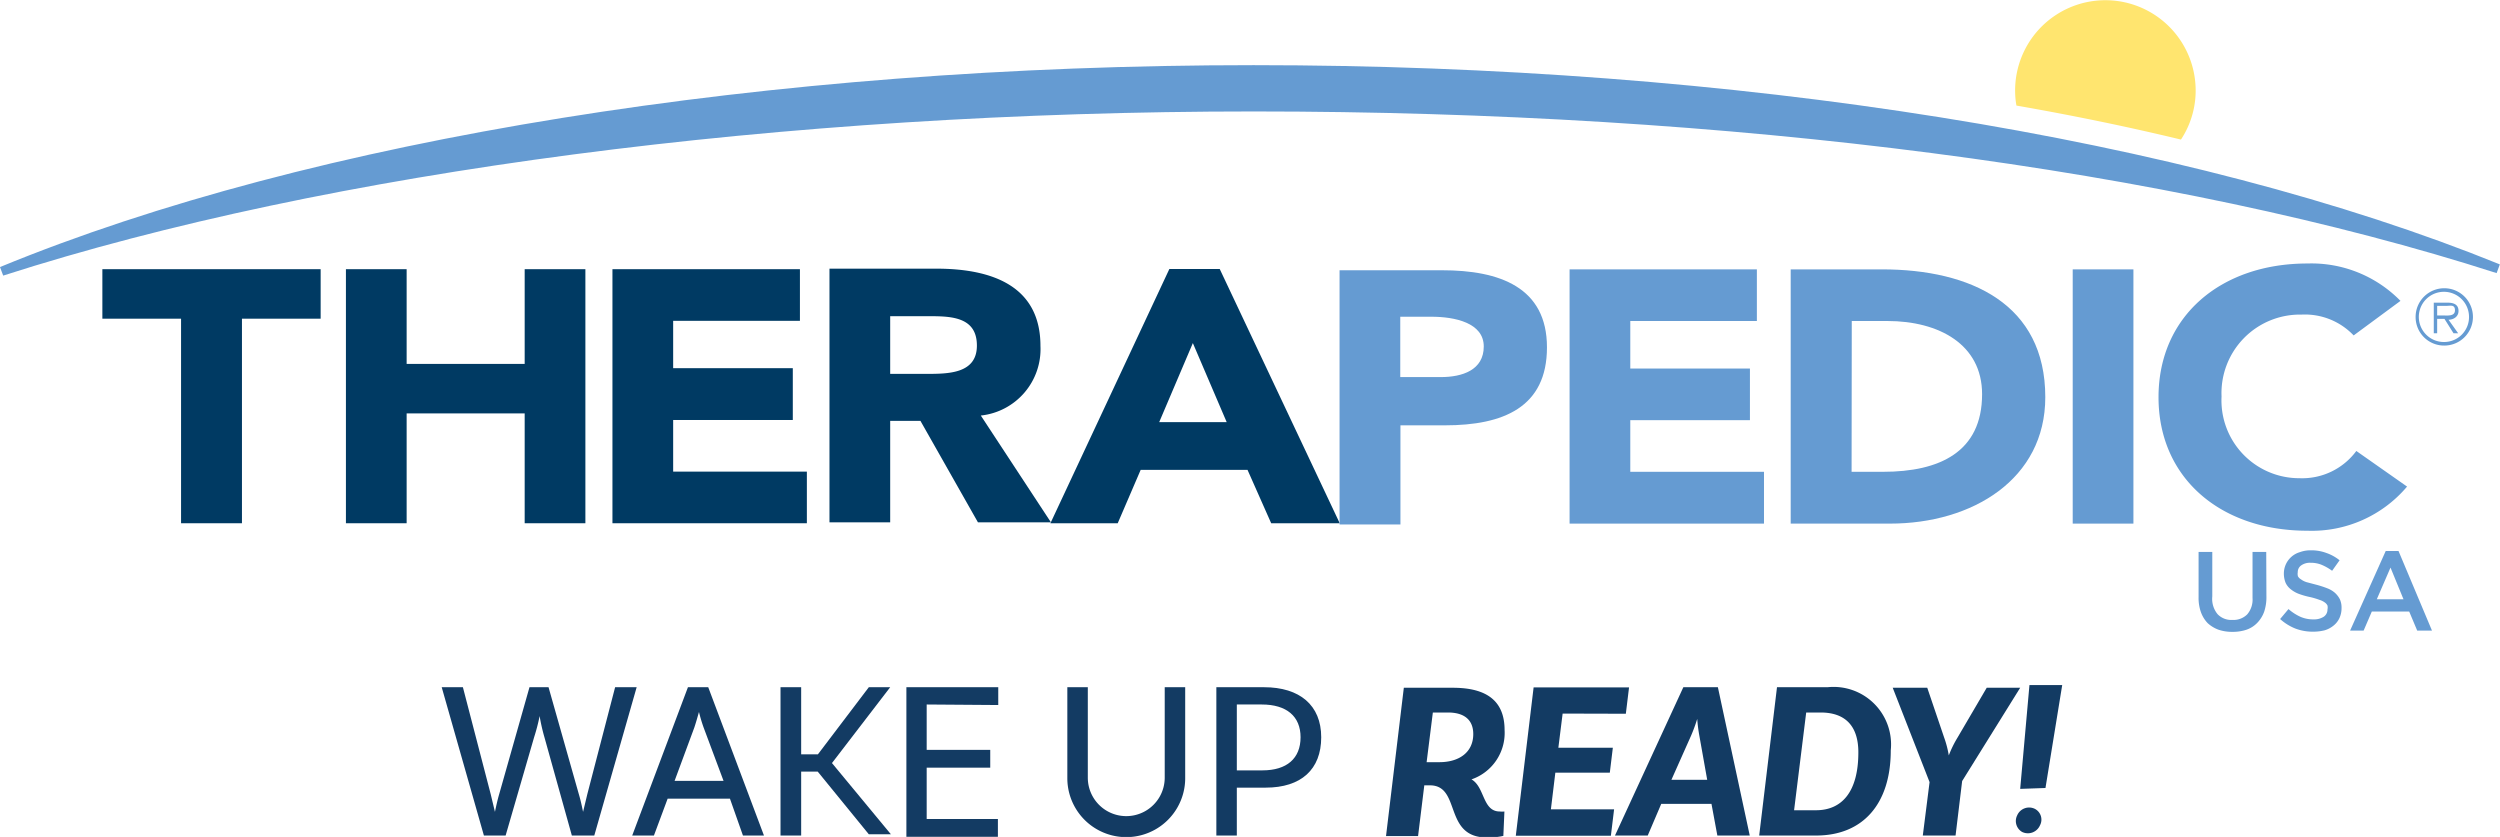
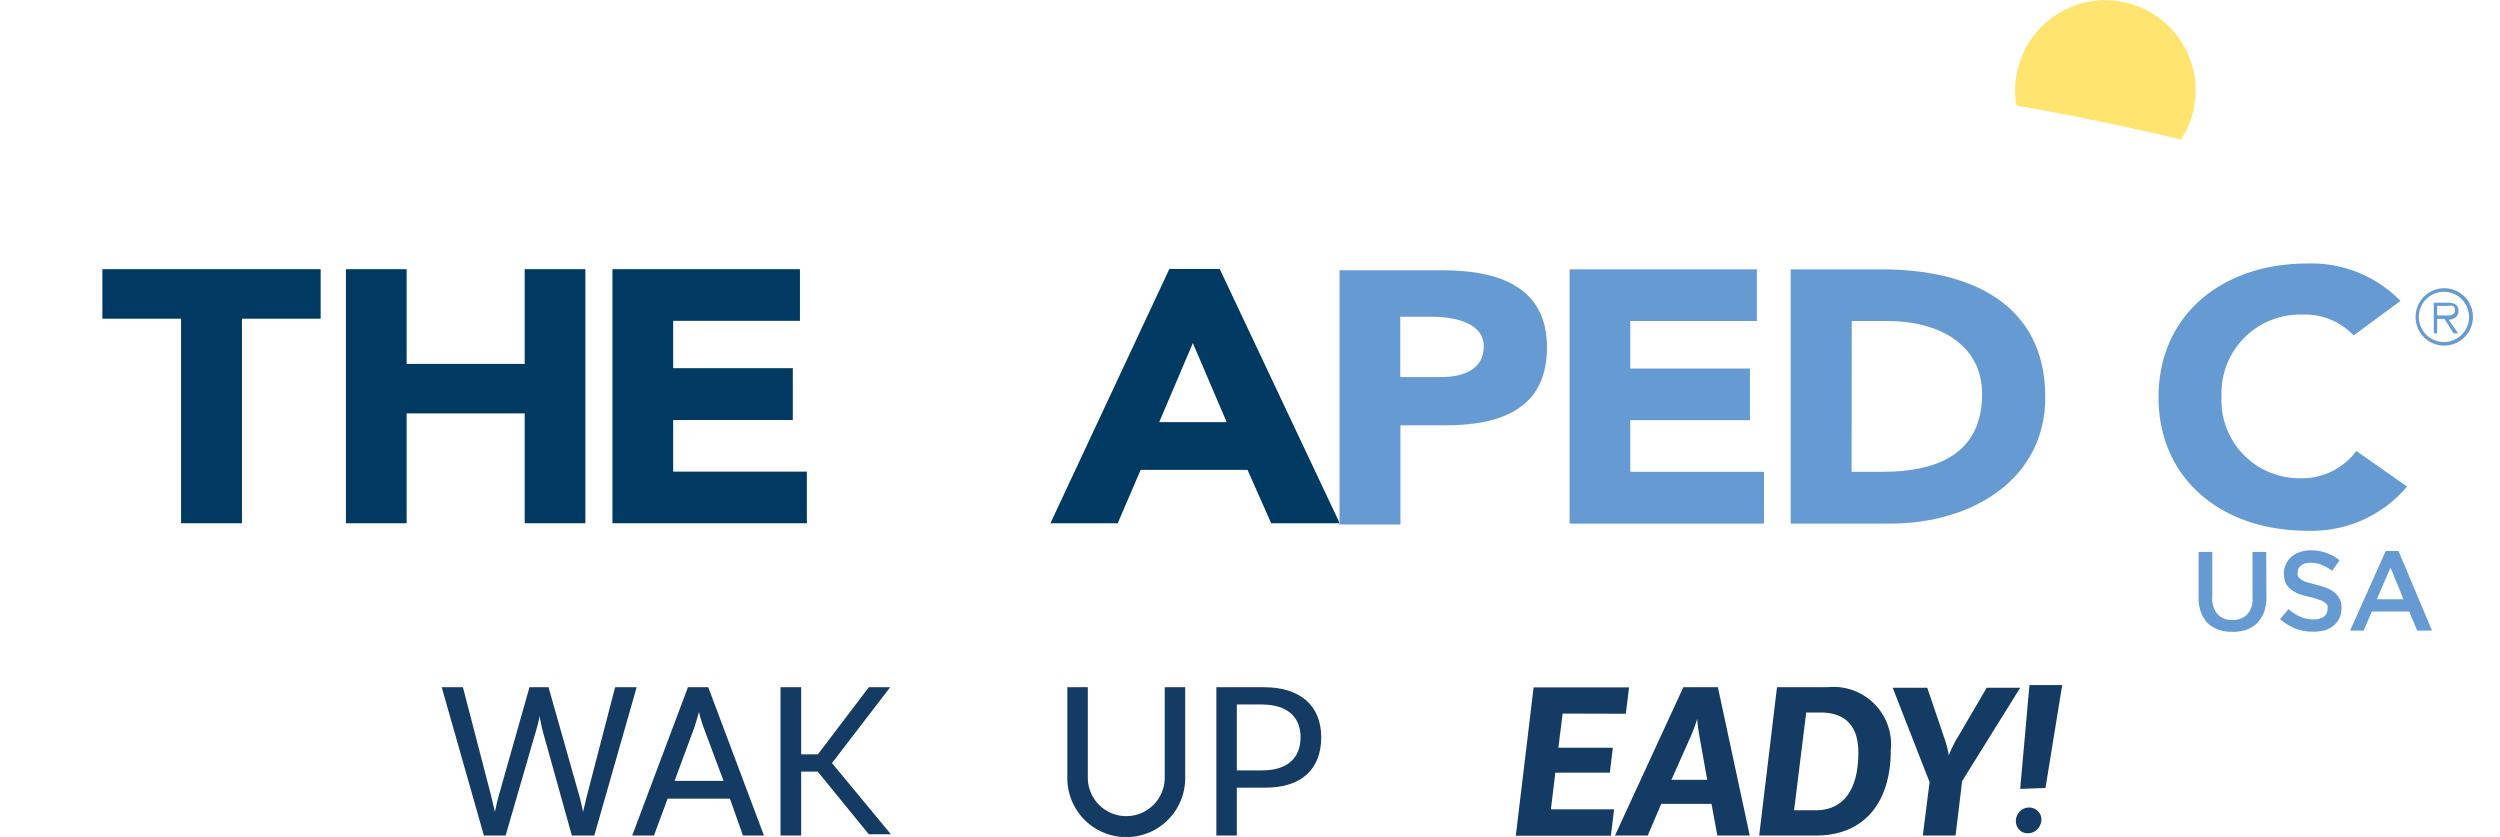
<svg xmlns="http://www.w3.org/2000/svg" viewBox="0 0 140.42 47.01">
  <defs>
    <style>.cls-1{fill:#003a63;}.cls-2{fill:#659bd2;}.cls-3{fill:#ffe56f;}.cls-4{fill:#133b63;}</style>
  </defs>
  <g id="Layer_2" data-name="Layer 2">
    <g id="Layer_1-2" data-name="Layer 1">
      <polygon class="cls-1" points="10.17 17.9 5.75 17.9 5.75 15.12 18.01 15.12 18.01 17.9 13.59 17.9 13.59 29.39 10.17 29.39 10.17 17.9" />
      <polygon class="cls-1" points="19.43 15.12 22.84 15.12 22.84 20.44 29.47 20.44 29.47 15.12 32.88 15.12 32.88 29.39 29.47 29.39 29.47 23.22 22.84 23.22 22.84 29.39 19.43 29.39 19.43 15.12" />
      <polygon class="cls-1" points="34.4 15.12 44.93 15.12 44.93 18.02 37.81 18.02 37.81 20.68 44.53 20.68 44.53 23.59 37.81 23.59 37.81 26.49 45.32 26.49 45.32 29.39 34.4 29.39 34.4 15.12" />
-       <path class="cls-1" d="M50,21h2c1.25,0,2.87,0,2.87-1.59s-1.4-1.65-2.65-1.65H50Zm-3.41-5.91h6c3.18,0,5.85,1,5.85,4.34a3.75,3.75,0,0,1-3.35,3.91l3.94,6h-4.1l-3.23-5.7H50v5.7H46.59Z" />
      <path class="cls-1" d="M67,19.27l-1.89,4.44h3.79Zm-1.32-4.16h2.83l6.74,14.28H71.4l-1.33-3h-6l-1.29,3H59Z" />
      <path class="cls-2" d="M78.65,21.18h2.28c1.2,0,2.41-.39,2.41-1.72s-1.63-1.67-2.94-1.67H78.65Zm-3.41-6H81c3.22,0,5.89.95,5.89,4.33s-2.47,4.38-5.73,4.38h-2.5v5.57H75.24Z" />
      <polygon class="cls-2" points="88.16 15.13 98.68 15.13 98.68 18.03 91.57 18.03 91.57 20.7 98.29 20.7 98.29 23.6 91.57 23.6 91.57 26.5 99.08 26.5 99.08 29.41 88.16 29.41 88.16 15.13" />
      <path class="cls-2" d="M104,26.5h1.77c3.17,0,5.56-1.11,5.56-4.36,0-2.8-2.43-4.11-5.32-4.11h-2Zm-3.42-11.37h5.12c5,0,9.18,1.95,9.18,7.18,0,4.61-4.1,7.1-8.72,7.1h-5.58Z" />
-       <rect class="cls-2" x="116.42" y="15.13" width="3.41" height="14.28" />
      <path class="cls-2" d="M132.2,18.84a3.78,3.78,0,0,0-2.93-1.17,4.41,4.41,0,0,0-4.49,4.6,4.37,4.37,0,0,0,4.38,4.59,3.78,3.78,0,0,0,3.19-1.53l2.85,2a7,7,0,0,1-5.6,2.48c-4.84,0-8.36-2.93-8.36-7.5s3.52-7.51,8.36-7.51a7,7,0,0,1,5.23,2.1Z" />
      <path class="cls-2" d="M135.68,17.8a1.61,1.61,0,1,1,1.61,1.61,1.6,1.6,0,0,1-1.61-1.61m3,0a1.41,1.41,0,1,0-1.4,1.41,1.4,1.4,0,0,0,1.4-1.41m-.61.92h-.26l-.51-.81h-.41v.81h-.19V17h.77c.46,0,.62.18.62.47s-.24.48-.56.49Zm-.83-1c.25,0,.65.05.65-.29s-.26-.25-.48-.25h-.52v.54Z" />
      <path class="cls-3" d="M123.32,4.85a5.07,5.07,0,0,0-10.13.45,4.19,4.19,0,0,0,.07.63q4.81.84,9.24,1.91a5,5,0,0,0,.82-3" />
-       <path class="cls-2" d="M.18,15.48.1,15.27,0,15C17.51,7.79,43.18,3.66,70.41,3.66c27,0,52.5,4.08,70,11.19l-.18.49C122,9.48,97.23,6.26,70.41,6.26,44,6.26,18.4,9.62.18,15.48" />
      <path class="cls-2" d="M127.3,33.5a2.57,2.57,0,0,1-.13.87,1.77,1.77,0,0,1-.39.62,1.54,1.54,0,0,1-.6.38,2.43,2.43,0,0,1-.79.12,2.37,2.37,0,0,1-.78-.12A1.84,1.84,0,0,1,124,35a1.75,1.75,0,0,1-.38-.62,2.39,2.39,0,0,1-.13-.84V31h.77V33.5a1.35,1.35,0,0,0,.3,1,1.06,1.06,0,0,0,.83.32,1.09,1.09,0,0,0,.83-.31,1.27,1.27,0,0,0,.3-.92V31h.77Z" />
      <path class="cls-2" d="M129.07,32.37a.46.46,0,0,0,.17.17,1.05,1.05,0,0,0,.32.16l.53.14a5.68,5.68,0,0,1,.62.2,1.42,1.42,0,0,1,.44.26,1.25,1.25,0,0,1,.28.37,1.14,1.14,0,0,1,.09.48,1.32,1.32,0,0,1-.12.57,1.17,1.17,0,0,1-.32.41,1.42,1.42,0,0,1-.5.27,2.61,2.61,0,0,1-.64.08,2.75,2.75,0,0,1-1-.17,2.86,2.86,0,0,1-.87-.54l.47-.56a2.75,2.75,0,0,0,.66.43,1.79,1.79,0,0,0,.75.15,1,1,0,0,0,.57-.15.48.48,0,0,0,.21-.41.51.51,0,0,0,0-.22.47.47,0,0,0-.15-.17,1,1,0,0,0-.31-.15,3.91,3.91,0,0,0-.5-.15,4.49,4.49,0,0,1-.64-.18,1.68,1.68,0,0,1-.46-.26,1,1,0,0,1-.29-.36,1.39,1.39,0,0,1-.1-.53,1.25,1.25,0,0,1,.43-.94,1.24,1.24,0,0,1,.48-.26,1.7,1.7,0,0,1,.61-.1,2.41,2.41,0,0,1,.87.15,2.45,2.45,0,0,1,.74.41l-.42.59a2.84,2.84,0,0,0-.6-.34,1.61,1.61,0,0,0-.61-.11.84.84,0,0,0-.53.15.46.46,0,0,0-.19.38A.56.56,0,0,0,129.07,32.37Z" />
      <path class="cls-2" d="M136.6,35.42h-.83l-.45-1.07h-2.1l-.46,1.07H132l2-4.47h.72Zm-2.33-3.54-.77,1.78H135Z" />
      <path class="cls-4" d="M35.76,38.6l-2.38,8.33H32.12l-1.54-5.52a10.41,10.41,0,0,1-.27-1.19h0A10.91,10.91,0,0,1,30,41.41L28.4,46.93H27.18L24.81,38.6H26l1.56,6,.24,1h0c.07-.33.14-.66.24-1l1.7-6h1.07l1.7,6c.11.37.17.67.24,1h0l.24-1,1.56-6Z" />
      <path class="cls-4" d="M41,44.86h-3.5l-.77,2.07H35.51l3.13-8.33h1.14l3.13,8.33H41.73Zm-.36-1-1.12-3a8.43,8.43,0,0,1-.26-.87h0c-.09.32-.18.63-.26.87l-1.11,3Z" />
      <path class="cls-4" d="M45.93,43.34H45v3.59H43.84V38.6H45v3.77h.94L48.8,38.6H50l-3.27,4.26,3.31,4H48.8Z" />
-       <path class="cls-4" d="M52.05,39.57v2.55h3.57v1H52.05V46h4v1H50.91V38.6h5.16v1Z" />
      <path class="cls-4" d="M66.57,38.6v5.11a3.31,3.31,0,0,1-6.62,0V38.6H61.1v5.08a2.16,2.16,0,1,0,4.32,0V38.6Z" />
      <path class="cls-4" d="M74.21,41.41c0,1.81-1.13,2.83-3.12,2.83H69.47v2.69H68.32V38.6H71C73,38.6,74.21,39.61,74.21,41.41Zm-1.16,0c0-1.17-.78-1.84-2.18-1.84h-1.4v3.7h1.44C72.28,43.27,73.05,42.6,73.05,41.41Z" />
-       <path class="cls-4" d="M82.62,43.76c.79.41.63,1.82,1.62,1.82a1.2,1.2,0,0,0,.26,0l-.06,1.37a3.85,3.85,0,0,1-.92.09c-2.47,0-1.43-2.93-3.21-2.93H80l-.35,2.85h-1.8l1-8.33h2.75c1.91,0,2.91.74,2.91,2.38a2.76,2.76,0,0,1-1.9,2.78Zm-1.77-.95c1.1,0,1.9-.55,1.9-1.58,0-.8-.51-1.21-1.42-1.21h-.85l-.35,2.79Z" />
      <path class="cls-4" d="M87.77,40.08,87.53,42h3.06l-.17,1.4H87.36l-.25,2.06h3.55l-.18,1.48H85.14l1-8.33H91.5l-.18,1.48Z" />
      <path class="cls-4" d="M96.13,45.15H93.31l-.76,1.78H90.71l3.84-8.33h1.94l1.79,8.33H96.46Zm-.24-1.35-.44-2.47a8.48,8.48,0,0,1-.12-.95h0a9.48,9.48,0,0,1-.35.95L93.88,43.8Z" />
      <path class="cls-4" d="M106.2,42.15c0,3-1.56,4.78-4.19,4.78h-3.2l1-8.33h2.84A3.23,3.23,0,0,1,106.2,42.15Zm-1.82.11c0-1.5-.75-2.24-2.12-2.24h-.81l-.68,5.49H102C103.46,45.51,104.38,44.47,104.38,42.26Z" />
      <path class="cls-4" d="M110.21,43.87l-.37,3.06H108l.38-3-2.07-5.3h1.94l.95,2.8a5.72,5.72,0,0,1,.26,1h0a6.07,6.07,0,0,1,.49-1l1.64-2.8h1.88Z" />
      <path class="cls-4" d="M114.29,45.43a.68.68,0,0,1,.29.93.74.74,0,0,1-1,.37.71.71,0,0,1-.28-.93A.73.73,0,0,1,114.29,45.43Zm.6-1.17-1.42.05.52-5.83h1.84Z" />
    </g>
  </g>
</svg>